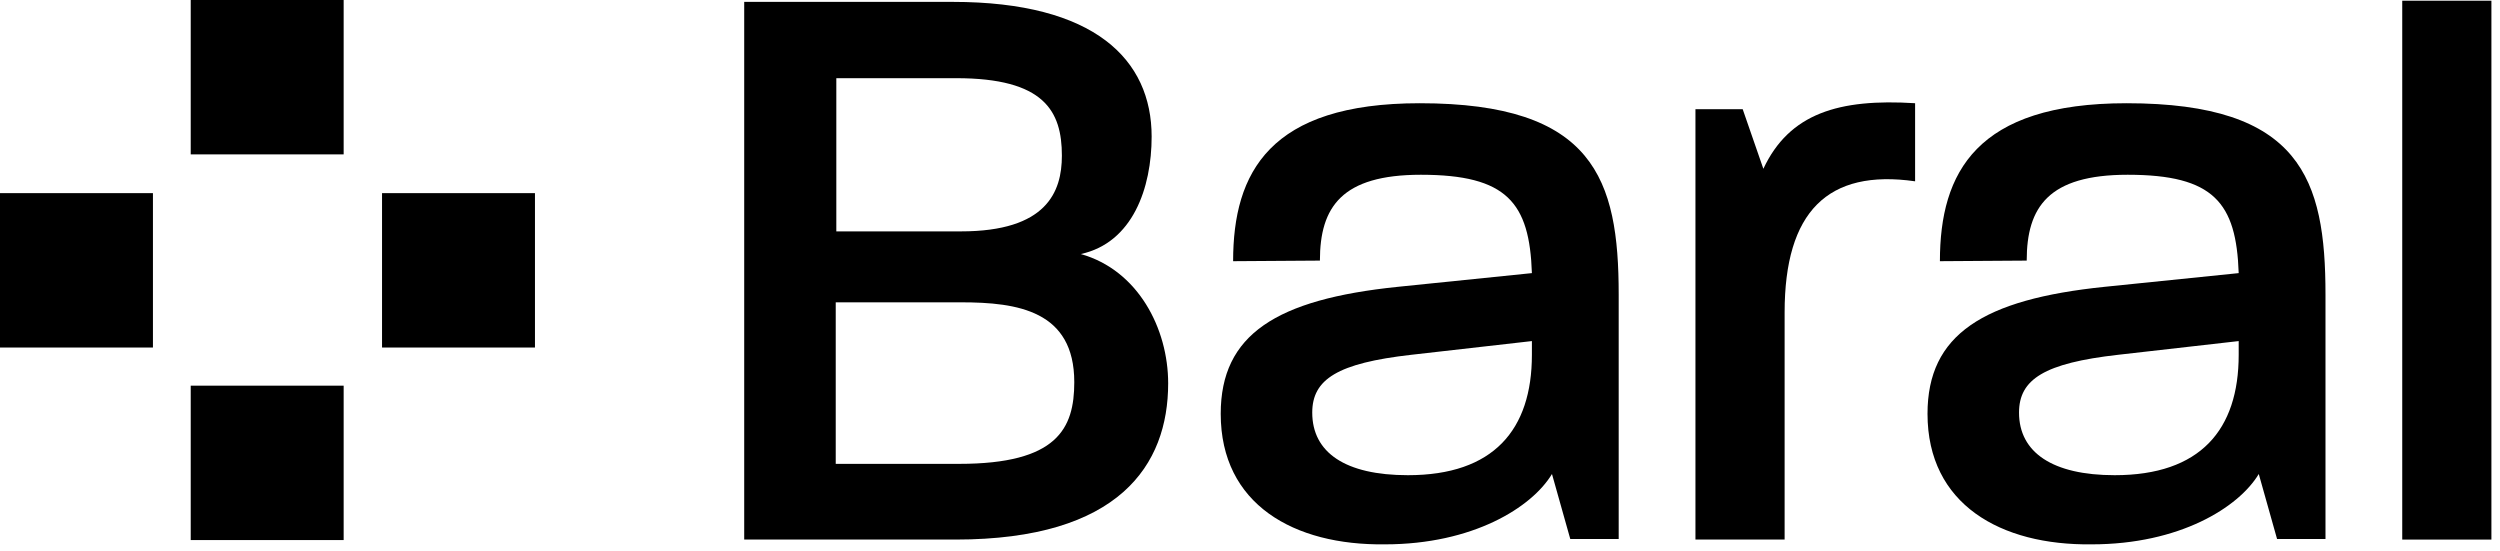
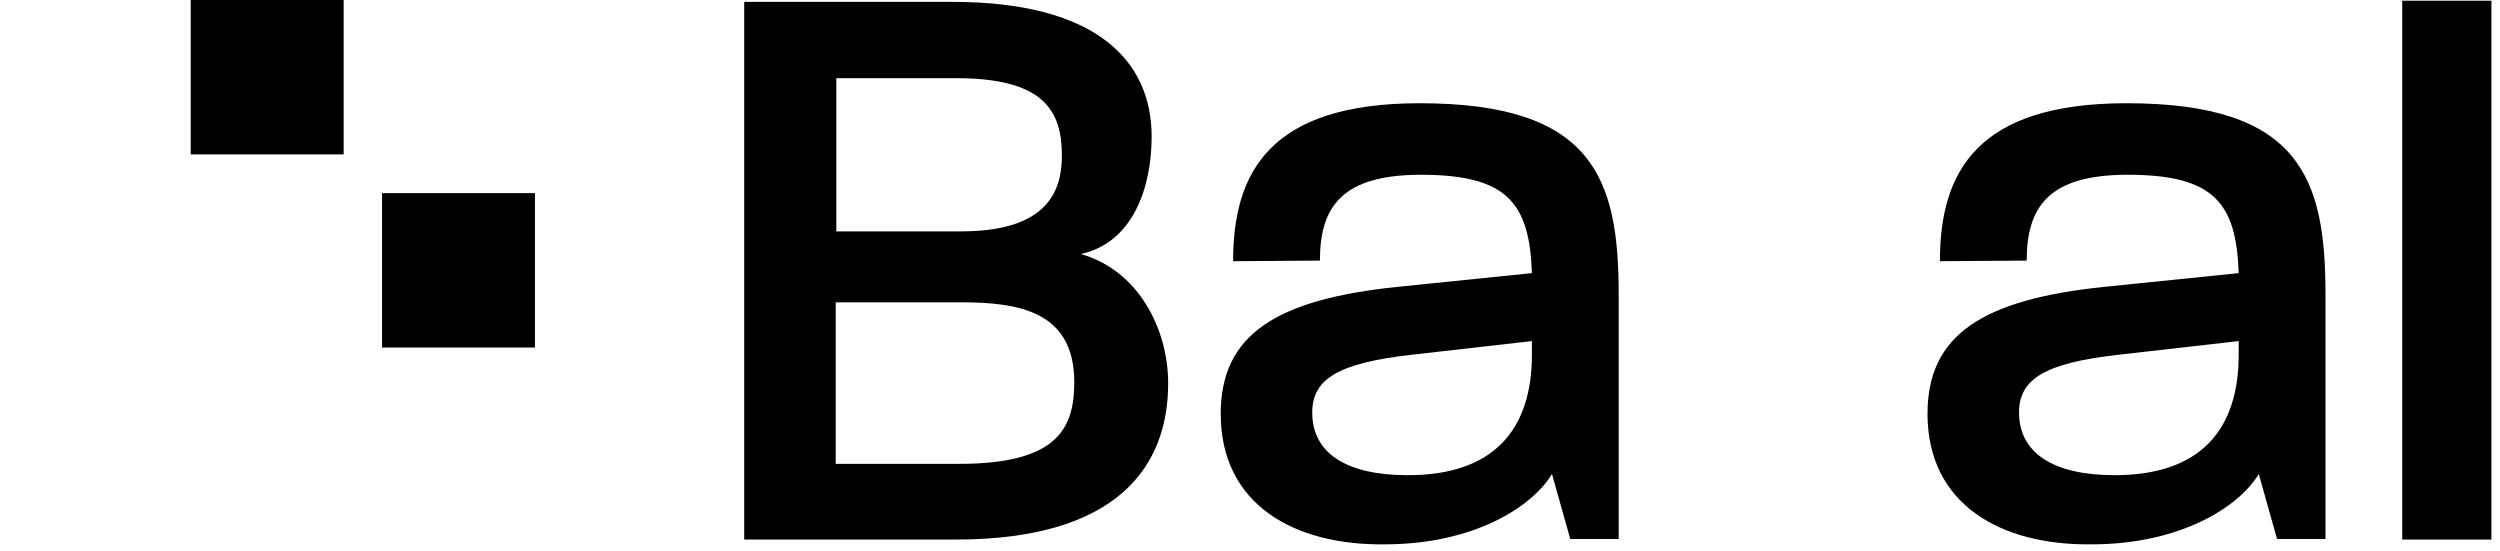
<svg xmlns="http://www.w3.org/2000/svg" width="195" height="43" viewBox="0 0 195 43" fill="none">
  <path d="M26.805 0H14.876V12.042H26.805V0Z" fill="black" />
-   <path d="M11.929 15.065H0V27.107H11.929V15.065Z" fill="black" />
  <path d="M41.727 15.065H29.799V27.107H41.727V15.065Z" fill="black" />
-   <path d="M26.805 30.082H14.876V42.125H26.805V30.082Z" fill="black" />
  <path d="M58.048 0.147H74.306C85.406 0.147 89.828 4.657 89.828 10.655C89.828 14.654 88.354 18.931 84.301 19.815C88.768 21.07 91.117 25.627 91.117 29.904C91.117 36.274 87.294 42.086 74.537 42.086H58.048V0.147ZM74.951 18.048C81.629 18.048 82.827 14.979 82.827 12.143C82.827 8.656 81.445 6.098 74.583 6.098H65.233V18.048H74.951ZM74.813 36.181C82.458 36.181 83.794 33.438 83.794 29.811C83.794 24.232 79.373 23.581 74.951 23.581H65.187V36.181H74.813Z" fill="black" />
  <path d="M95.216 32.276C95.216 26.092 99.545 23.349 109.033 22.372L119.488 21.303C119.303 15.816 117.553 13.631 110.829 13.631C104.657 13.631 102.953 16.142 102.953 20.327L96.183 20.373C96.183 13.445 99.038 8.052 110.737 8.052C124.324 8.052 126.258 13.957 126.258 22.977V42.04H122.481L121.054 36.972C119.488 39.576 114.882 42.459 108.02 42.459C100.927 42.551 95.216 39.343 95.216 32.276ZM109.816 37.065C116.494 37.065 119.488 33.531 119.488 27.673V26.604L110.092 27.673C104.335 28.324 102.355 29.579 102.355 32.183C102.355 35.298 104.934 37.065 109.816 37.065Z" fill="black" />
-   <path d="M132.245 8.516H135.93L137.542 13.166C139.568 8.842 143.437 7.679 149.378 8.051V14.142C142.562 13.166 139.2 16.514 139.2 24.371V42.086H132.245V8.516Z" fill="black" />
  <path d="M150.346 32.276C150.346 26.092 154.675 23.349 164.163 22.372L174.618 21.303C174.433 15.816 172.683 13.631 165.959 13.631C159.787 13.631 158.083 16.142 158.083 20.327L151.313 20.373C151.313 13.445 154.168 8.052 165.867 8.052C179.454 8.052 181.388 13.957 181.388 22.977V42.04H177.611L176.184 36.972C174.618 39.576 170.012 42.459 163.149 42.459C156.057 42.551 150.346 39.343 150.346 32.276ZM164.946 37.065C171.624 37.065 174.618 33.531 174.618 27.673V26.604L165.222 27.673C159.465 28.324 157.484 29.579 157.484 32.183C157.484 35.298 160.11 37.065 164.946 37.065Z" fill="black" />
  <path d="M187.375 0.055H194.33V42.087H187.375V0.055Z" fill="black" />
</svg>